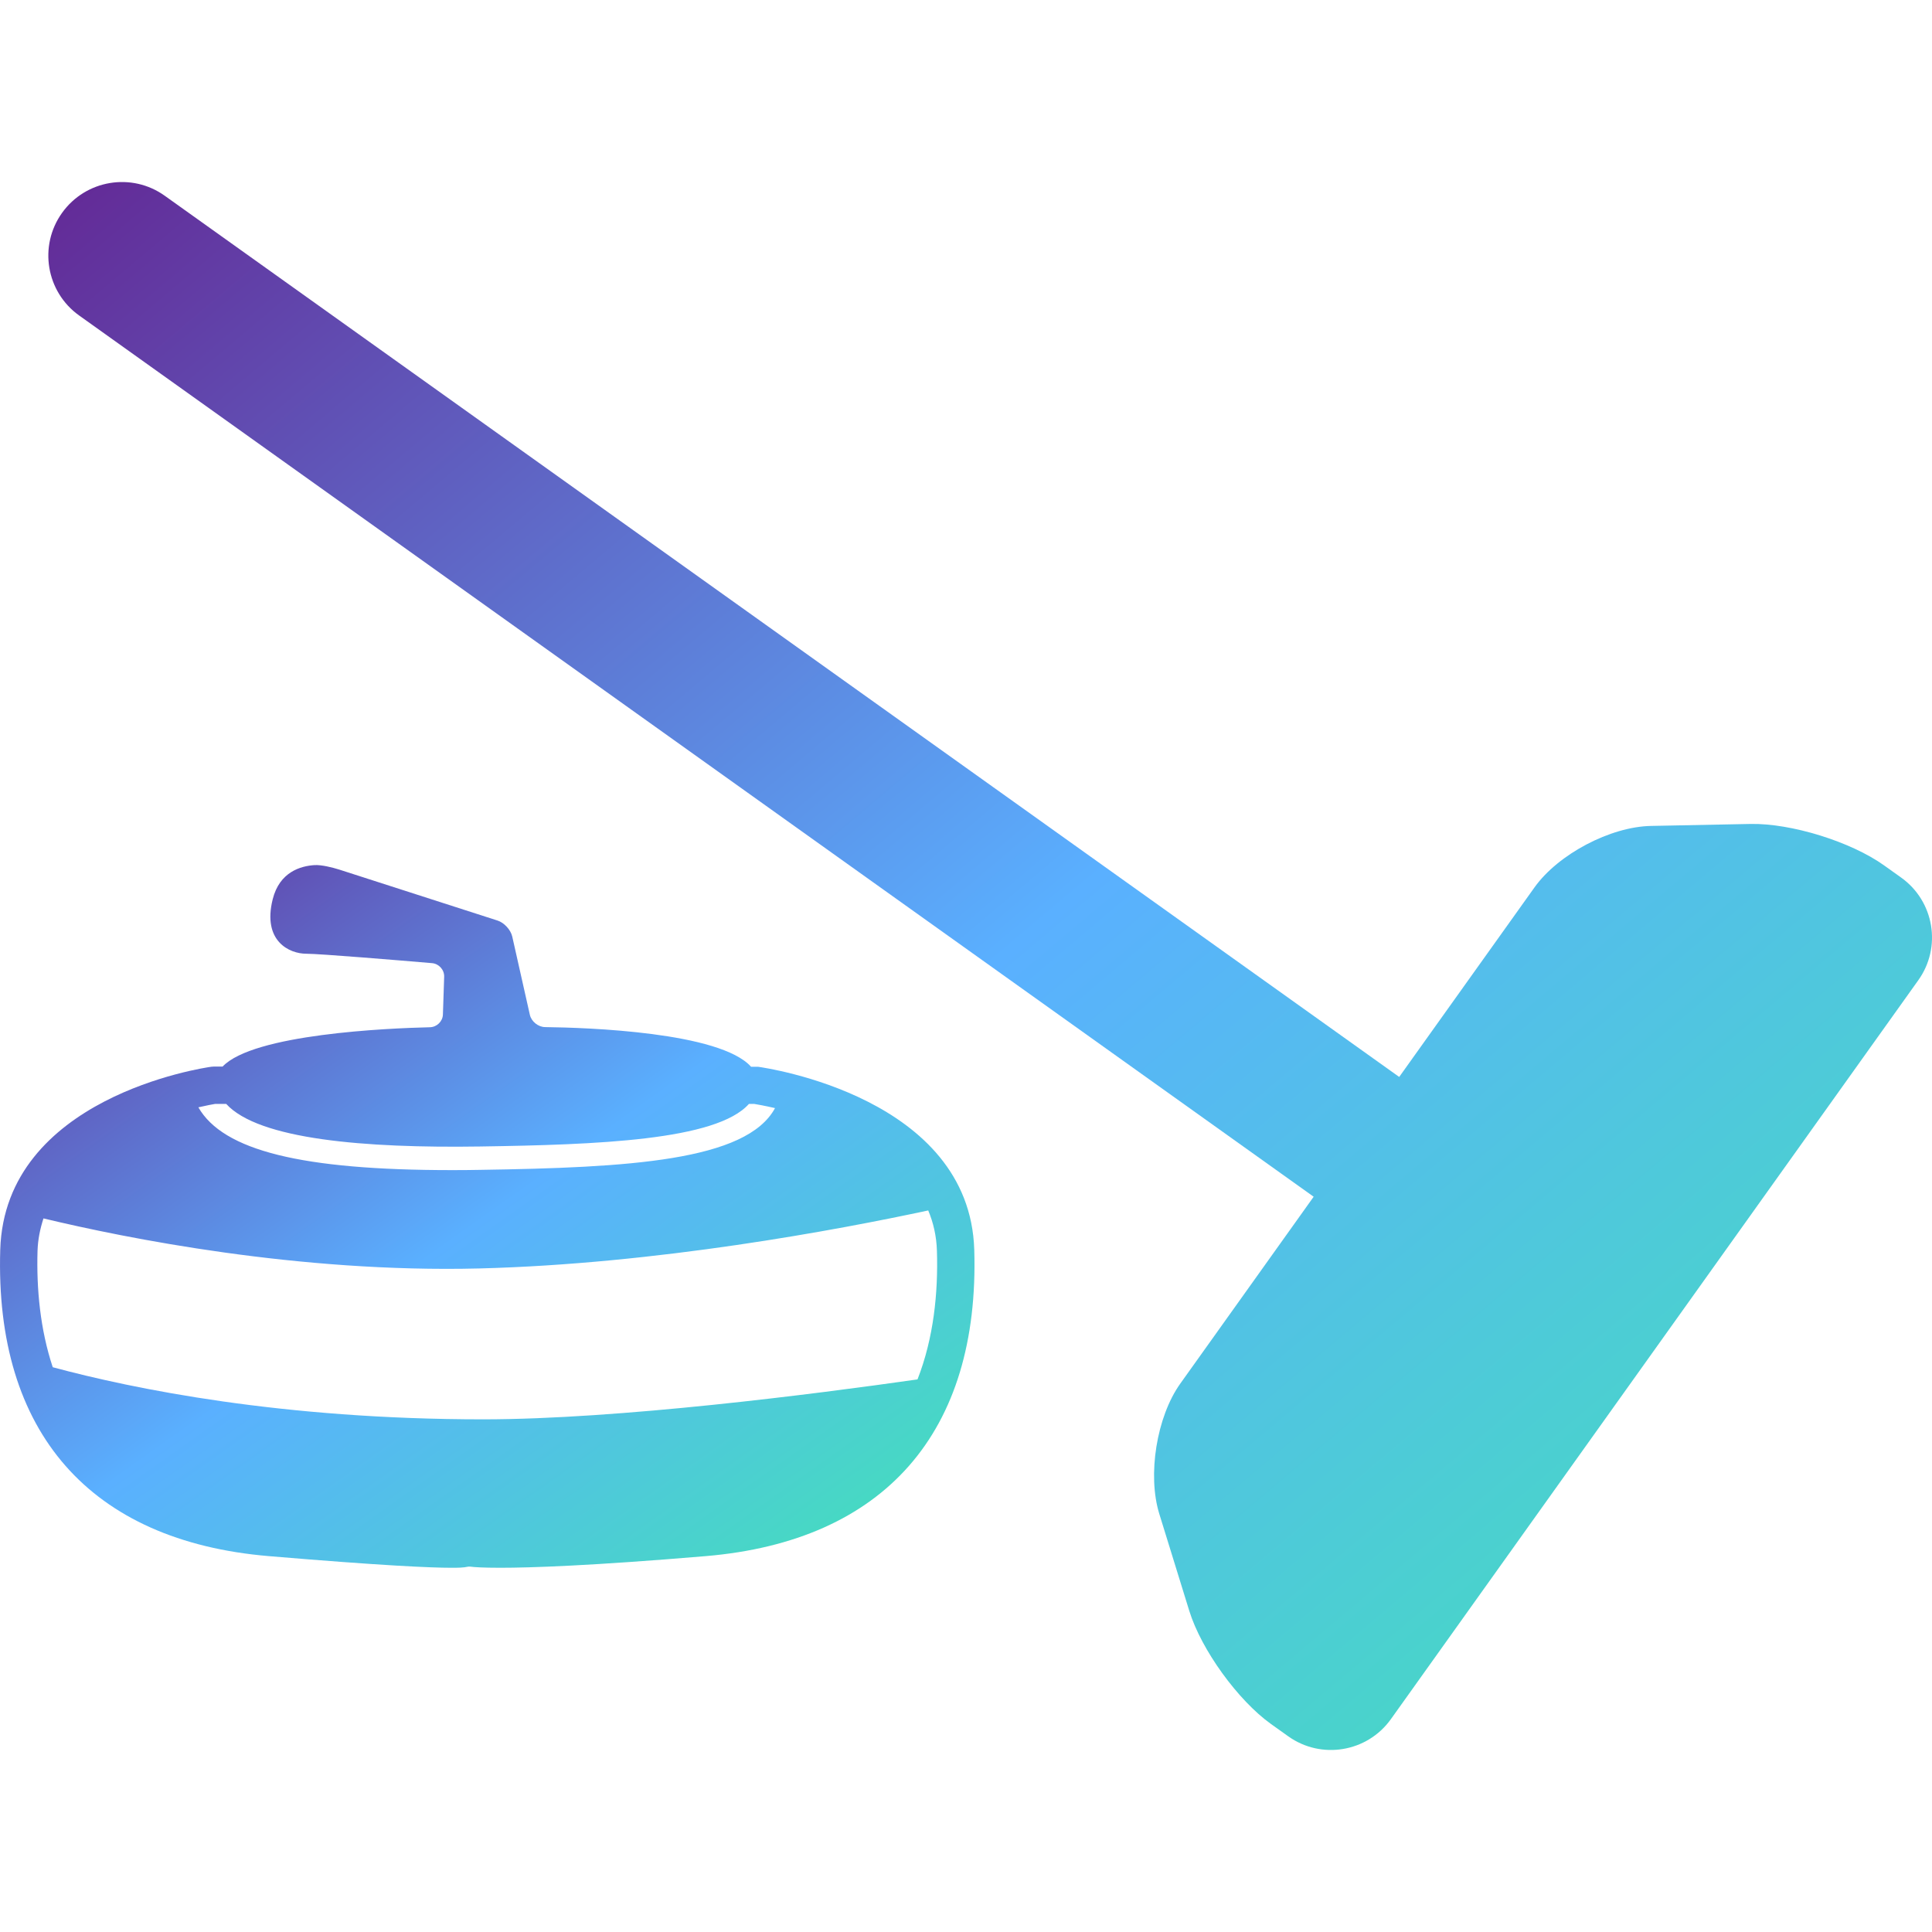
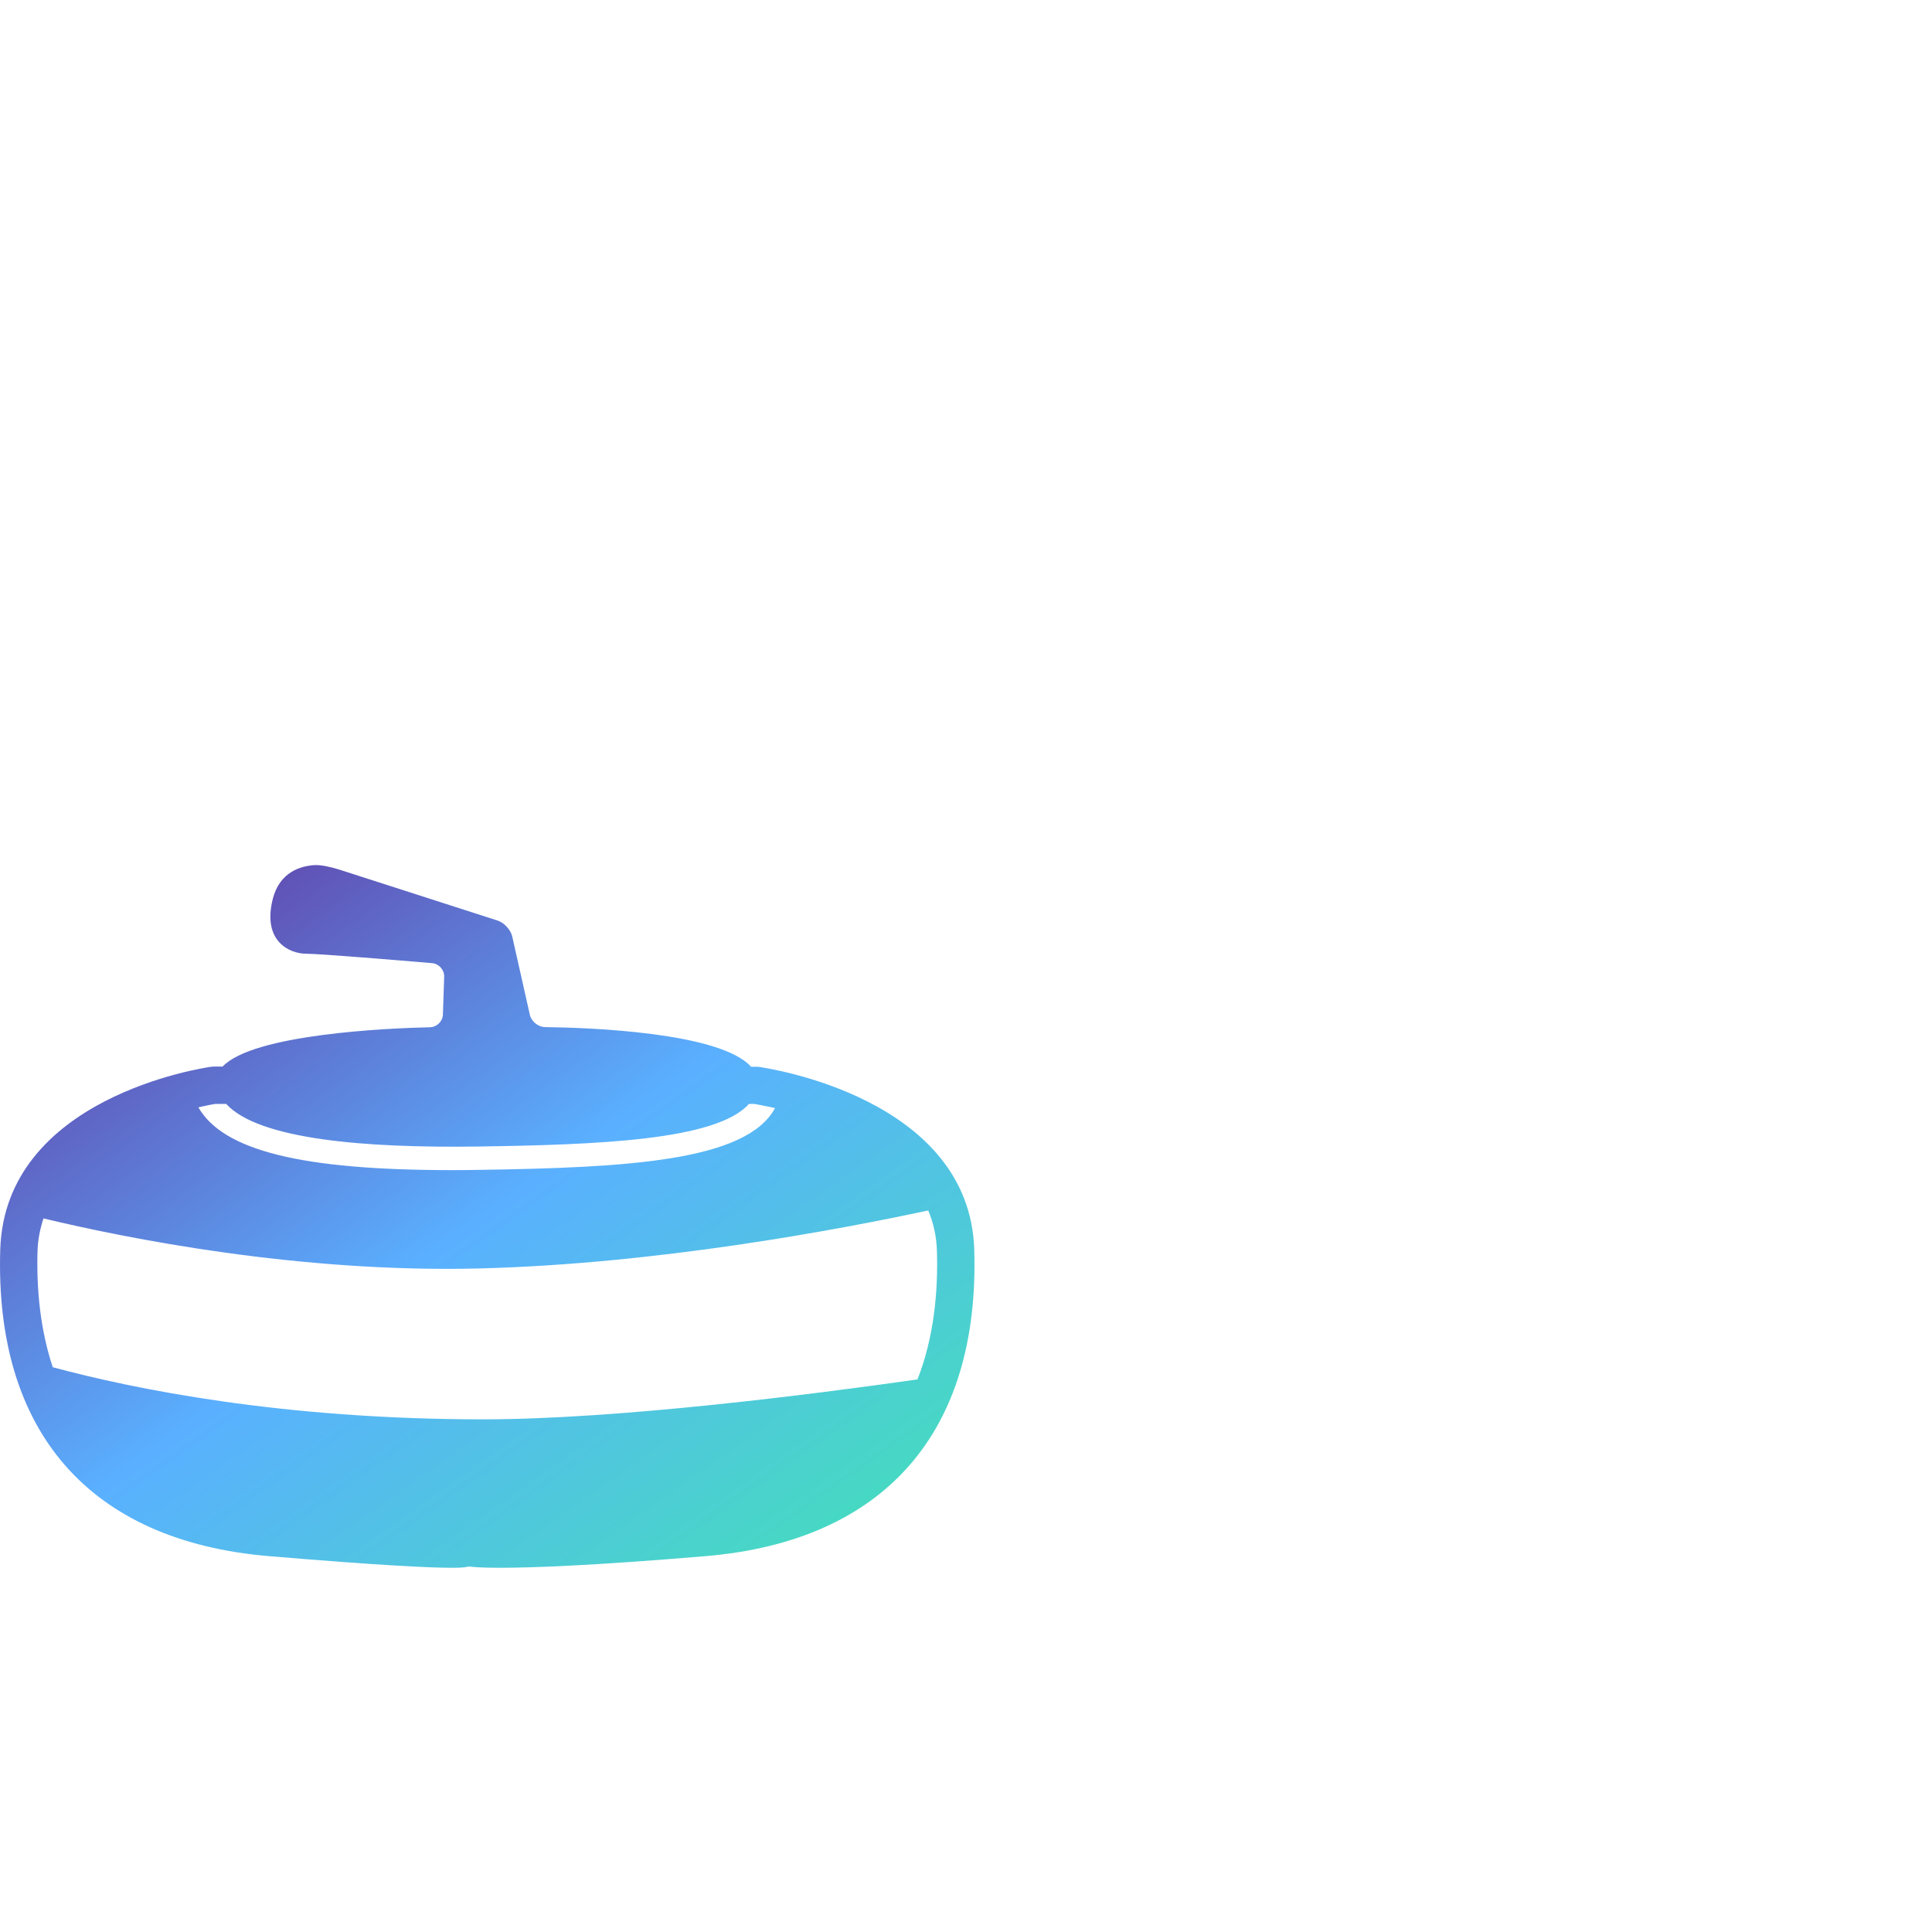
<svg xmlns="http://www.w3.org/2000/svg" width="40" height="40" viewBox="0 0 40 40" fill="none">
  <defs>
    <linearGradient id="gradient" x1="0%" y1="0%" x2="100%" y2="100%">
      <stop offset="0%" style="stop-color:rgba(99, 40, 149, 1);stop-opacity:1" />
      <stop offset="50%" style="stop-color:rgba(90, 176, 255, 1);stop-opacity:1" />
      <stop offset="100%" style="stop-color:rgba(66, 227, 180, 1);stop-opacity:1" />
    </linearGradient>
  </defs>
  <path d="M8.901 21.268C8.03 21.288 5.244 21.409 4.609 22.082H4.427L4.374 22.086C4.199 22.11 0.1 22.721 0.005 25.875C-0.11 29.654 1.865 31.906 5.566 32.218C7.944 32.418 8.934 32.459 9.344 32.459C9.473 32.459 9.594 32.459 9.698 32.435H9.733C9.812 32.446 9.991 32.459 10.357 32.459C10.985 32.459 12.231 32.418 14.61 32.218C18.311 31.906 20.286 29.654 20.171 25.875C20.075 22.72 15.871 22.111 15.693 22.086H15.55C14.908 21.367 12.153 21.275 11.287 21.265C11.144 21.264 11.001 21.15 10.97 21.01L10.606 19.392C10.575 19.252 10.438 19.102 10.301 19.059L7.021 18.003C6.885 17.96 6.658 17.903 6.514 17.911C6.228 17.928 5.788 18.05 5.646 18.618C5.429 19.486 5.992 19.746 6.34 19.746C6.619 19.746 8.293 19.885 8.945 19.941C9.088 19.953 9.201 20.079 9.196 20.224L9.17 21.005C9.165 21.147 9.045 21.264 8.901 21.268ZM19.218 25.061C19.323 25.312 19.389 25.589 19.398 25.898C19.425 26.765 19.331 27.703 18.996 28.559C16.867 28.863 12.807 29.385 10.008 29.386C5.84 29.386 2.759 28.756 1.092 28.307C0.831 27.521 0.754 26.681 0.777 25.898C0.785 25.654 0.833 25.433 0.9 25.226C2.601 25.634 6.187 26.356 9.921 26.262C13.598 26.169 17.354 25.461 19.218 25.061ZM9.942 23.737C12.348 23.7 14.835 23.613 15.506 22.855H15.612C15.669 22.864 15.828 22.892 16.046 22.942C15.455 24.037 13.009 24.174 9.929 24.221C9.737 24.225 9.547 24.226 9.358 24.226H9.357C6.244 24.226 4.621 23.821 4.107 22.926C4.279 22.886 4.407 22.863 4.456 22.855H4.683C5.353 23.591 7.552 23.773 9.942 23.737Z" fill="url(#gradient)" />
-   <path d="M39.361 18.169L39.005 17.915C38.32 17.426 37.083 17.042 36.241 17.059L34.182 17.1C33.34 17.116 32.262 17.685 31.772 18.37L28.969 22.297L3.411 4.053C2.726 3.563 1.774 3.723 1.285 4.407C0.795 5.092 0.954 6.044 1.64 6.533L27.198 24.777L24.436 28.647C23.947 29.332 23.753 30.539 24.002 31.343L24.623 33.352C24.872 34.157 25.63 35.204 26.315 35.694L26.671 35.948C27.356 36.437 28.308 36.277 28.797 35.593L39.716 20.295C40.206 19.61 40.046 18.658 39.361 18.169Z" fill="url(#gradient)" />
</svg>